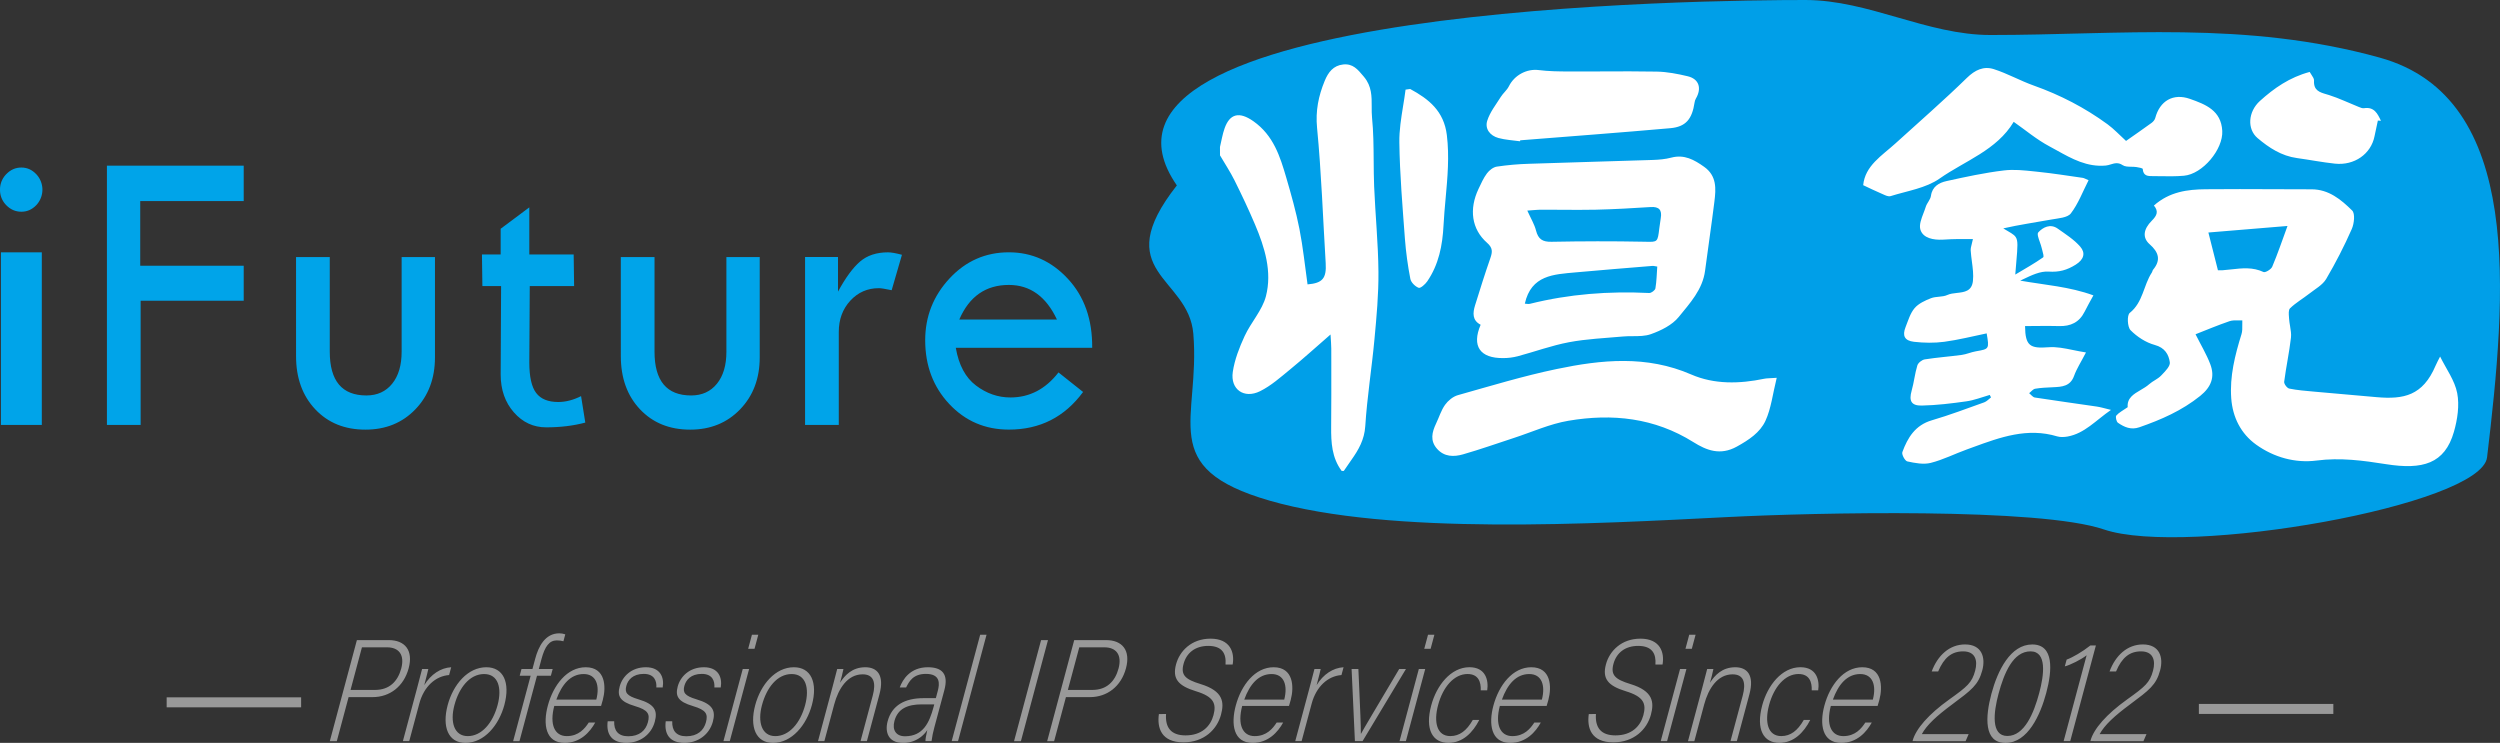
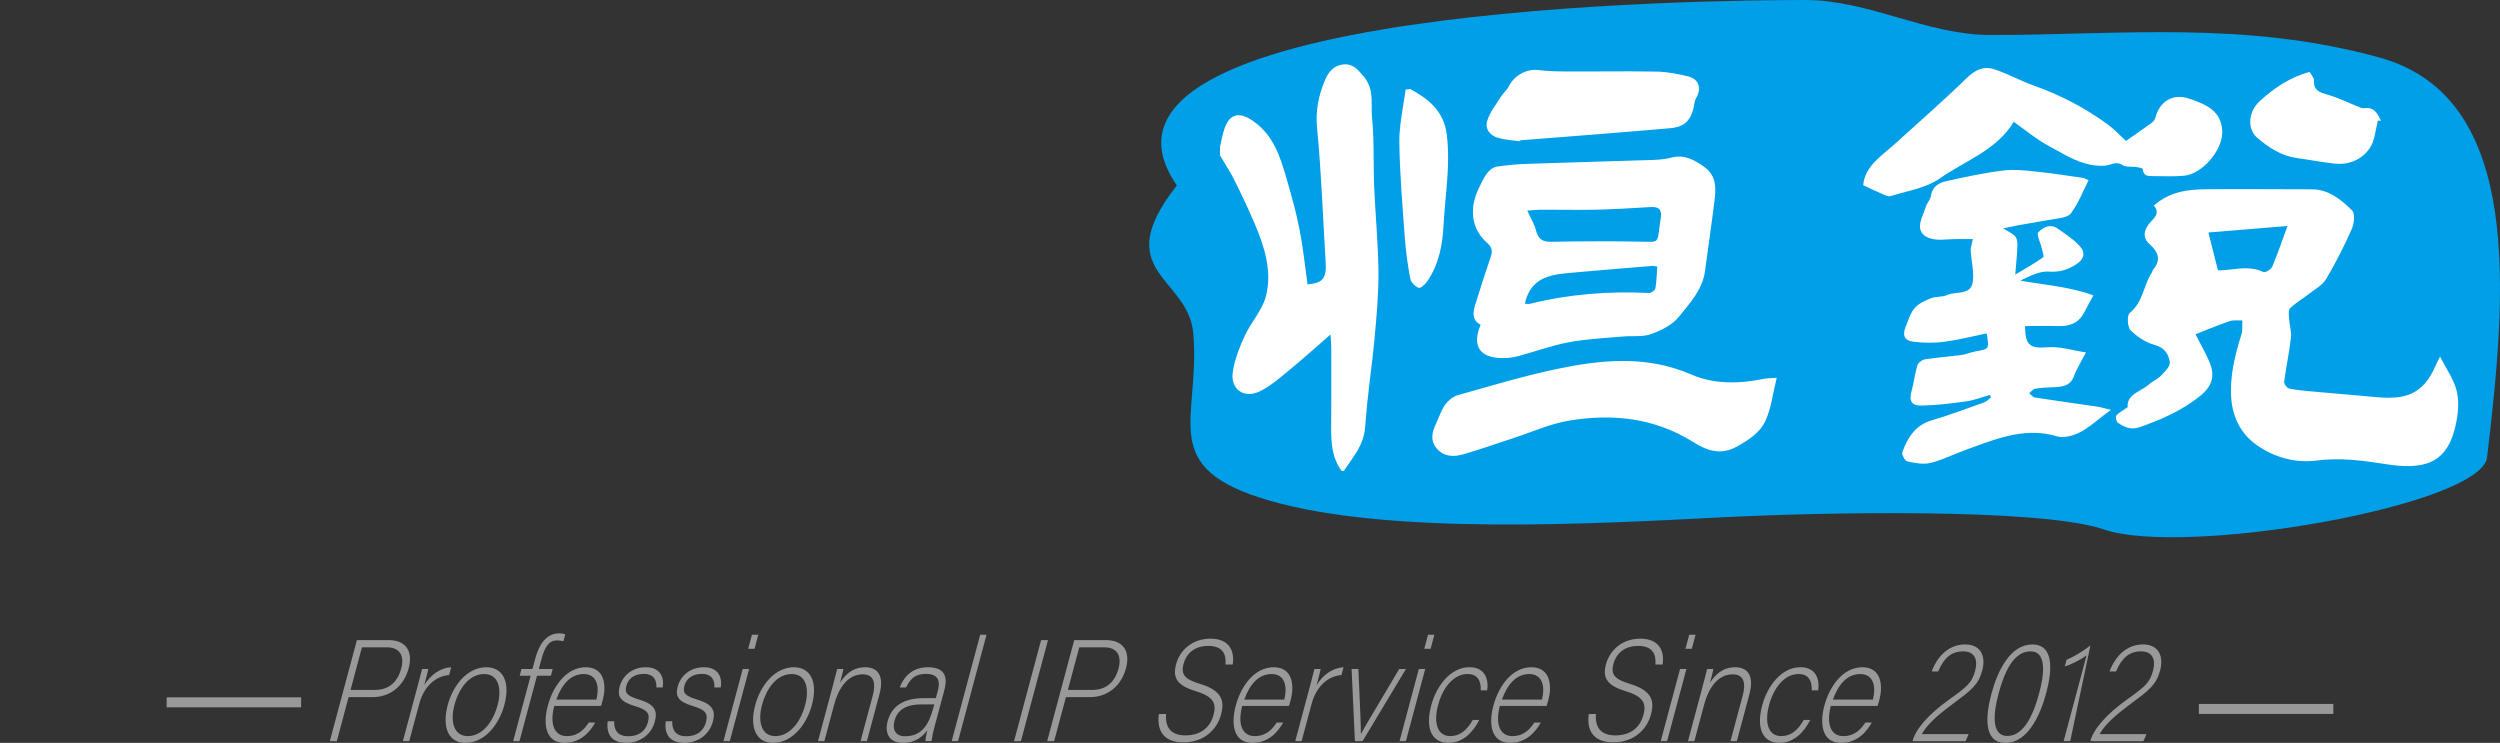
<svg xmlns="http://www.w3.org/2000/svg" width="181.721" height="54" viewBox="0 0 181.721 54" fill="none">
  <rect x="0" y="0" width="181.721" height="54" fill="#333333" stroke="none" />
  <path d="M85.543 13.477C76.479 0.385 124.524 0 131.216 0C135.848 0 140.051 2.545 144.693 2.545C154.057 2.545 163.198 1.474 172.994 4.193C183.494 7.107 182.187 21.43 180.781 33.243C180.364 36.748 158.86 40.504 152.928 38.484C148.248 36.891 131.995 37.257 125.525 37.587C115.92 38.075 101.064 38.926 92.282 36.39C84.005 33.999 87.265 30.541 86.741 24.261C86.393 20.08 80.551 19.831 85.543 13.477Z" fill-rule="evenodd" fill="#009FE8">
</path>
  <path d="M88.678 10.682C88.788 10.227 88.86 9.759 89.016 9.321C89.39 8.276 90.069 8.079 91.113 8.816C92.564 9.842 93.045 11.363 93.499 12.919C93.858 14.148 94.207 15.387 94.454 16.642C94.716 17.971 94.852 19.325 95.043 20.672C96.134 20.581 96.43 20.233 96.362 19.12C96.161 15.846 96.052 12.564 95.736 9.301C95.615 8.054 95.838 6.976 96.292 5.873C96.548 5.25 96.921 4.762 97.634 4.686C98.331 4.611 98.691 5.042 99.103 5.535C99.12 5.556 99.137 5.577 99.154 5.597C99.713 6.265 99.71 7.014 99.707 7.751L99.707 7.751C99.706 8.021 99.705 8.289 99.731 8.551C99.835 9.583 99.842 10.625 99.85 11.668C99.854 12.296 99.859 12.924 99.884 13.551C99.97 15.62 100.179 17.685 100.197 19.754C100.212 21.386 100.06 23.024 99.908 24.653C99.713 26.764 99.373 28.863 99.239 30.978C99.176 31.961 98.753 32.694 98.228 33.435C98.041 33.699 97.86 33.967 97.677 34.233L97.525 34.233C96.808 33.271 96.75 32.16 96.76 31.021C96.774 29.489 96.772 27.957 96.77 26.425C96.769 26.062 96.769 25.698 96.768 25.335C96.768 25.071 96.741 24.807 96.714 24.314C95.638 25.249 94.731 26.072 93.785 26.846C93.084 27.419 92.388 28.043 91.587 28.438C90.425 29.011 89.423 28.301 89.609 27.037C89.741 26.143 90.087 25.256 90.47 24.427C90.929 23.432 91.752 22.558 92.019 21.53C92.478 19.746 91.933 17.989 91.227 16.323C90.768 15.239 90.264 14.173 89.739 13.118C89.426 12.489 89.035 11.9 88.68 11.293L88.678 10.682ZM146.373 8.856C145.139 10.922 142.838 11.68 140.988 12.978C139.991 13.678 138.633 13.876 137.423 14.256C137.267 14.305 137.057 14.208 136.864 14.119C136.817 14.098 136.771 14.077 136.727 14.058C136.31 13.882 135.903 13.68 135.432 13.46C135.569 12.045 136.788 11.323 137.771 10.43C139.508 8.849 141.285 7.308 142.964 5.667C143.567 5.077 144.192 4.792 144.926 5.025C145.923 5.343 146.849 5.872 147.838 6.222C149.762 6.906 151.548 7.832 153.19 9.031C153.655 9.37 154.052 9.8 154.538 10.244C155.163 9.805 155.785 9.377 156.394 8.933C156.51 8.848 156.626 8.714 156.661 8.581C156.991 7.327 157.97 6.759 159.183 7.187C160.322 7.59 161.453 8.025 161.533 9.515C161.605 10.856 160.107 12.655 158.745 12.774C158.159 12.826 157.567 12.816 156.976 12.807C156.845 12.805 156.715 12.803 156.584 12.802C156.551 12.801 156.517 12.802 156.483 12.802C156.143 12.803 155.789 12.805 155.752 12.281C155.748 12.223 155.453 12.168 155.291 12.143C155.175 12.126 155.05 12.123 154.925 12.121C154.686 12.117 154.45 12.113 154.285 12.001C153.967 11.785 153.693 11.868 153.422 11.951C153.305 11.986 153.189 12.022 153.07 12.033C151.712 12.158 150.604 11.542 149.509 10.933C149.328 10.833 149.148 10.733 148.967 10.636C148.047 10.148 147.233 9.458 146.373 8.856ZM110.489 10.269C109.966 10.195 109.428 10.171 108.922 10.032C108.311 9.864 107.917 9.367 108.106 8.772C108.302 8.154 108.735 7.608 109.089 7.045C109.26 6.771 109.538 6.556 109.679 6.27C110.08 5.458 110.985 4.984 111.842 5.093C112.569 5.185 113.307 5.193 114.04 5.196C114.847 5.2 115.654 5.196 116.462 5.192C117.784 5.186 119.107 5.179 120.429 5.205C121.182 5.219 121.942 5.368 122.678 5.543C123.501 5.739 123.714 6.417 123.267 7.173C123.243 7.216 123.223 7.261 123.208 7.308C123.193 7.355 123.182 7.403 123.176 7.453C122.995 8.659 122.54 9.218 121.412 9.318C117.779 9.64 114.139 9.91 110.502 10.199C110.496 10.223 110.493 10.246 110.489 10.269ZM167.887 5.229C167.927 5.303 167.975 5.375 168.022 5.444L168.022 5.444C168.119 5.59 168.21 5.726 168.203 5.856C168.161 6.576 168.609 6.707 169.106 6.853C169.17 6.871 169.235 6.89 169.3 6.911C170.017 7.138 170.701 7.471 171.402 7.751C171.421 7.759 171.441 7.768 171.462 7.776C171.585 7.827 171.72 7.883 171.835 7.865C172.578 7.749 172.823 8.26 173.067 8.782L172.843 8.763C172.762 9.143 172.675 9.522 172.6 9.904C172.347 11.188 171.14 12.047 169.719 11.895C168.796 11.796 167.882 11.616 166.961 11.489C165.835 11.334 164.929 10.741 164.097 10.036C163.325 9.382 163.408 8.122 164.265 7.343C165.298 6.408 166.429 5.619 167.887 5.229ZM105.169 9.818C104.957 8.077 103.86 7.201 102.503 6.468L102.168 6.515C102.118 6.912 102.054 7.31 101.989 7.707C101.847 8.588 101.704 9.469 101.716 10.348C101.747 12.684 101.95 15.022 102.121 17.357C102.196 18.336 102.328 19.307 102.516 20.27C102.565 20.527 102.865 20.824 103.119 20.92C103.253 20.97 103.596 20.666 103.743 20.453C104.583 19.227 104.854 17.838 104.928 16.376C104.962 15.722 105.021 15.071 105.08 14.419C105.219 12.894 105.358 11.368 105.169 9.818ZM107.627 23.606C107.007 23.288 107.049 22.745 107.221 22.19C107.577 21.042 107.937 19.896 108.332 18.761C108.487 18.314 108.518 18.022 108.093 17.65C106.965 16.658 106.772 15.204 107.472 13.728C107.656 13.341 107.831 12.939 108.086 12.6C108.253 12.378 108.539 12.151 108.801 12.111C109.579 11.996 110.361 11.927 111.147 11.905C114.139 11.802 117.133 11.726 120.125 11.627C120.58 11.611 121.045 11.574 121.482 11.458C122.425 11.208 123.143 11.609 123.868 12.123C124.799 12.782 124.734 13.715 124.617 14.654C124.411 16.326 124.158 17.997 123.94 19.671C123.761 21.056 122.829 22.045 122.022 23.043C121.548 23.628 120.739 24.026 120 24.289C119.596 24.433 119.143 24.434 118.688 24.436C118.445 24.436 118.202 24.437 117.964 24.46C116.655 24.579 115.332 24.633 114.045 24.876C112.783 25.114 111.562 25.564 110.316 25.897C110.145 25.94 109.971 25.974 109.795 25.996C109.619 26.018 109.442 26.029 109.265 26.029C107.578 26.047 106.962 25.156 107.625 23.608L107.627 23.606ZM144.633 28.706C144.065 28.868 143.506 29.094 142.923 29.174C141.852 29.325 140.772 29.458 139.692 29.48C138.916 29.496 138.748 29.13 138.954 28.4C139.125 27.798 139.186 27.16 139.368 26.564C139.427 26.372 139.703 26.155 139.908 26.123C140.796 25.983 141.699 25.919 142.59 25.799C142.94 25.752 143.268 25.598 143.616 25.538L143.653 25.531C144.594 25.367 144.6 25.366 144.408 24.233C143.378 24.446 142.358 24.706 141.321 24.845C140.601 24.94 139.849 24.928 139.125 24.845C138.436 24.765 138.264 24.403 138.513 23.774C138.702 23.298 138.851 22.771 139.17 22.397C139.457 22.061 139.928 21.845 140.358 21.677C140.727 21.532 141.192 21.607 141.546 21.443C141.75 21.348 141.998 21.321 142.247 21.293C142.787 21.233 143.328 21.173 143.409 20.426C143.46 19.962 143.397 19.489 143.334 19.014L143.334 19.014C143.299 18.744 143.263 18.473 143.247 18.203C143.239 18.061 143.277 17.916 143.325 17.729C143.352 17.626 143.382 17.51 143.409 17.375L142.365 17.375C141.985 17.375 141.603 17.399 141.222 17.42C140.547 17.455 139.789 17.32 139.593 16.7C139.484 16.352 139.655 15.908 139.82 15.478C139.878 15.327 139.936 15.178 139.98 15.034C140.066 14.753 140.32 14.514 140.358 14.233C140.453 13.55 140.951 13.282 141.492 13.162C142.872 12.858 144.259 12.557 145.659 12.389C146.375 12.301 147.124 12.381 147.855 12.458C147.949 12.468 148.042 12.478 148.134 12.488C149.226 12.6 150.306 12.774 151.392 12.928C151.487 12.942 151.572 12.997 151.815 13.1C151.388 13.935 151.067 14.807 150.528 15.511C150.285 15.83 149.622 15.864 149.133 15.953C147.962 16.166 146.778 16.334 145.614 16.601C146.099 16.899 146.374 17.018 146.515 17.228C146.695 17.495 146.66 17.906 146.565 19.011C146.542 19.282 146.516 19.595 146.487 19.958C147.245 19.505 147.899 19.139 148.512 18.707C148.578 18.661 148.512 18.418 148.453 18.2C148.435 18.133 148.417 18.069 148.404 18.014C148.375 17.886 148.323 17.74 148.272 17.594C148.165 17.294 148.061 16.999 148.161 16.889C148.489 16.529 149.034 16.233 149.574 16.619C150.144 17.024 150.765 17.413 151.212 17.933C151.597 18.378 151.494 18.854 150.879 19.238C150.247 19.633 149.679 19.794 148.908 19.742C148.305 19.701 147.677 20.002 147.065 20.295C146.992 20.33 146.92 20.365 146.847 20.399C148.636 20.714 150.426 20.833 152.166 21.47C151.915 21.93 151.712 22.285 151.527 22.658C151.143 23.43 150.509 23.729 149.664 23.702C149.117 23.684 148.569 23.69 148.021 23.696C147.747 23.699 147.473 23.702 147.198 23.702C147.213 25.149 147.563 25.344 148.908 25.241C149.479 25.196 150.065 25.316 150.701 25.446C150.998 25.506 151.305 25.569 151.626 25.619C151.262 26.323 150.949 26.802 150.762 27.32C150.486 28.089 149.874 28.118 149.223 28.148C148.794 28.168 148.359 28.184 147.936 28.256C147.775 28.283 147.642 28.467 147.495 28.58C147.634 28.689 147.757 28.871 147.909 28.895C149.405 29.128 150.912 29.33 152.409 29.552C152.695 29.594 152.973 29.68 153.444 29.795C152.318 30.575 151.528 31.502 150.294 31.73C150.051 31.772 149.77 31.791 149.538 31.721C147.365 31.064 145.399 31.782 143.43 32.501C143.279 32.556 143.128 32.611 142.977 32.666C142.096 32.983 141.242 33.42 140.34 33.647C139.81 33.78 139.194 33.658 138.639 33.539C138.469 33.501 138.217 33.035 138.279 32.864C138.664 31.813 139.215 30.904 140.421 30.551C141.708 30.174 142.965 29.697 144.228 29.246C144.413 29.18 144.561 29.01 144.723 28.886L144.633 28.706ZM156.564 14.94C157.696 13.937 159.002 13.769 160.327 13.756C161.984 13.739 163.643 13.746 165.301 13.753C166.209 13.757 167.117 13.761 168.024 13.761C169.278 13.761 170.171 14.512 170.973 15.3C171.201 15.522 171.121 16.255 170.946 16.649C170.672 17.272 170.38 17.886 170.069 18.491C169.759 19.096 169.431 19.692 169.086 20.278C168.825 20.717 168.295 21.004 167.869 21.338C167.405 21.701 166.884 22.001 166.462 22.407C166.339 22.525 166.363 22.82 166.383 23.066C166.386 23.106 166.389 23.144 166.391 23.181C166.403 23.355 166.432 23.531 166.462 23.706C166.51 23.991 166.558 24.274 166.526 24.548C166.403 25.62 166.171 26.679 166.033 27.75C166.013 27.904 166.244 28.213 166.401 28.245C166.992 28.366 167.6 28.412 168.204 28.467C169.721 28.606 171.238 28.736 172.757 28.869C174.72 29.04 176.108 28.764 177.035 26.587C177.132 26.358 177.256 26.14 177.368 25.917C177.808 26.814 178.434 27.654 178.611 28.578C178.782 29.469 178.629 30.488 178.374 31.382C177.705 33.723 176.086 34.157 173.445 33.741C171.764 33.476 170.121 33.25 168.388 33.476C166.846 33.677 165.289 33.248 163.996 32.32C162.881 31.519 162.29 30.332 162.186 28.966C162.065 27.359 162.457 25.818 162.93 24.292C162.995 24.082 162.992 23.852 162.988 23.62C162.987 23.51 162.985 23.4 162.991 23.291C162.893 23.296 162.793 23.293 162.693 23.291C162.474 23.285 162.256 23.279 162.062 23.346C161.209 23.638 160.377 23.988 159.59 24.297C159.99 25.095 160.388 25.755 160.658 26.462C161.014 27.39 160.74 28.126 159.927 28.78C158.598 29.848 157.088 30.509 155.502 31.059C154.899 31.268 154.41 31.048 153.952 30.732C153.835 30.652 153.757 30.293 153.831 30.206C154.02 29.985 154.304 29.845 154.658 29.598C154.602 28.933 155.089 28.647 155.595 28.351C155.814 28.222 156.037 28.092 156.22 27.928C156.482 27.693 156.839 27.558 157.08 27.307C157.102 27.285 157.124 27.261 157.148 27.237C157.415 26.961 157.757 26.607 157.721 26.338C157.643 25.773 157.364 25.273 156.627 25.074C155.981 24.9 155.338 24.48 154.866 24.001C154.634 23.765 154.6 22.91 154.807 22.746C155.779 21.971 155.801 20.74 156.412 19.812C156.454 19.75 156.458 19.662 156.504 19.606C157.095 18.895 156.906 18.329 156.254 17.753C155.725 17.287 155.781 16.671 156.416 16.037C156.78 15.672 156.923 15.369 156.564 14.94ZM111.651 16.758C111.535 16.303 111.276 15.884 111.017 15.308C111.418 15.282 111.735 15.243 112.053 15.243C112.539 15.241 113.025 15.245 113.511 15.249L113.511 15.249L113.511 15.249L113.511 15.249C114.336 15.255 115.161 15.262 115.985 15.243C117.318 15.212 118.65 15.135 119.981 15.05C120.599 15.01 120.818 15.266 120.719 15.851C120.678 16.099 120.642 16.349 120.612 16.599C120.494 17.595 120.489 17.595 119.63 17.573C119.575 17.572 119.516 17.571 119.454 17.57C117.229 17.525 115.001 17.532 112.775 17.575C112.121 17.588 111.811 17.382 111.651 16.758ZM161.218 19.645C161.224 19.645 161.236 19.645 161.252 19.645C161.311 19.648 161.428 19.652 161.544 19.645C161.761 19.63 161.977 19.605 162.194 19.581C162.975 19.493 163.756 19.405 164.532 19.773C164.66 19.833 165.082 19.582 165.164 19.388C165.558 18.456 165.884 17.495 166.275 16.425L160.524 16.901C160.741 17.756 160.97 18.662 161.218 19.645ZM110.837 22.072C110.875 22.074 110.914 22.079 110.953 22.084C111.038 22.095 111.124 22.106 111.203 22.085C114.054 21.372 116.948 21.154 119.879 21.298C120.03 21.306 120.306 21.1 120.329 20.96C120.417 20.447 120.424 19.92 120.464 19.376C120.407 19.368 120.358 19.359 120.314 19.351C120.233 19.336 120.17 19.324 120.109 19.329C118.245 19.483 116.381 19.629 114.518 19.8C112.949 19.947 111.301 19.986 110.837 22.072ZM129.147 27.462C128.854 28.642 128.744 29.685 128.327 30.591C127.934 31.441 127.123 31.978 126.249 32.462C125.038 33.135 124.035 32.729 123.091 32.138C120.262 30.364 117.188 30.044 114.007 30.584C112.649 30.814 111.353 31.408 110.029 31.838C108.801 32.238 107.583 32.673 106.342 33.027C105.676 33.218 104.979 33.214 104.456 32.622C103.933 32.03 104.089 31.411 104.387 30.784C104.605 30.329 104.752 29.827 105.04 29.424C105.257 29.121 105.614 28.826 105.966 28.725C108.351 28.053 110.729 27.33 113.152 26.824C116.423 26.14 119.695 25.813 122.936 27.222C124.607 27.949 126.443 27.906 128.242 27.53C128.428 27.492 128.626 27.5 129.147 27.462Z" fill-rule="evenodd" fill="#FFFFFF">
</path>
-   <path d="M17.715 12.04L7.772 12.04L7.772 30.889L10.223 30.889L10.223 21.862L17.715 21.862L17.715 19.317L10.193 19.317L10.193 14.616L17.715 14.616L17.715 12.04ZM0.001 13.707C0 13.733 -9.31642e-05 13.759 0 13.785C-0 13.811 1.66753e-05 13.838 0.001 13.864C0.002 13.89 0.003 13.916 0.006 13.942C0.008 13.968 0.011 13.994 0.014 14.02C0.018 14.046 0.022 14.072 0.027 14.098C0.031 14.124 0.037 14.149 0.043 14.175C0.049 14.2 0.056 14.226 0.063 14.251Q0.074 14.289 0.087 14.326C0.096 14.351 0.105 14.375 0.115 14.399C0.125 14.424 0.135 14.448 0.146 14.471C0.157 14.495 0.169 14.519 0.181 14.542C0.193 14.565 0.206 14.588 0.22 14.61C0.233 14.633 0.247 14.655 0.261 14.677C0.276 14.699 0.291 14.72 0.307 14.741C0.322 14.762 0.338 14.783 0.355 14.803C0.372 14.824 0.389 14.844 0.406 14.863C0.424 14.882 0.442 14.901 0.46 14.92C0.767 15.233 1.131 15.39 1.553 15.39C1.968 15.39 2.326 15.233 2.629 14.92C2.647 14.901 2.665 14.882 2.682 14.862C2.699 14.842 2.715 14.822 2.731 14.802C2.747 14.781 2.763 14.761 2.778 14.739C2.793 14.718 2.808 14.697 2.822 14.675C2.836 14.653 2.85 14.63 2.863 14.608C2.876 14.585 2.888 14.562 2.9 14.539C2.912 14.516 2.924 14.493 2.934 14.469C2.945 14.445 2.955 14.421 2.965 14.397C2.975 14.373 2.984 14.349 2.992 14.324C3.001 14.3 3.009 14.275 3.016 14.25C3.024 14.225 3.03 14.2 3.036 14.174C3.043 14.149 3.048 14.123 3.053 14.098C3.058 14.072 3.062 14.047 3.066 14.021C3.07 13.995 3.073 13.969 3.075 13.943C3.078 13.917 3.08 13.891 3.081 13.865C3.082 13.839 3.083 13.813 3.083 13.787C3.083 13.761 3.082 13.735 3.081 13.709C3.08 13.683 3.078 13.657 3.075 13.631C3.073 13.605 3.07 13.579 3.066 13.554C3.062 13.528 3.058 13.502 3.053 13.477C3.048 13.451 3.043 13.426 3.036 13.4C3.03 13.375 3.024 13.35 3.016 13.325C3.009 13.3 3.001 13.275 2.992 13.25C2.984 13.226 2.975 13.201 2.965 13.177C2.955 13.153 2.945 13.129 2.934 13.105C2.924 13.082 2.912 13.058 2.9 13.035C2.888 13.012 2.876 12.989 2.863 12.967C2.85 12.944 2.836 12.922 2.822 12.9C2.808 12.878 2.793 12.856 2.778 12.835C2.763 12.814 2.747 12.793 2.731 12.773C2.715 12.752 2.699 12.732 2.682 12.713C2.665 12.693 2.647 12.674 2.629 12.655Q2.174 12.178 1.553 12.178C1.131 12.178 0.767 12.337 0.46 12.655C0.442 12.673 0.424 12.692 0.407 12.711Q0.38 12.741 0.355 12.771C0.339 12.791 0.323 12.812 0.307 12.833C0.292 12.854 0.277 12.875 0.263 12.897C0.248 12.919 0.234 12.941 0.221 12.963C0.208 12.986 0.195 13.008 0.183 13.031C0.17 13.055 0.159 13.078 0.148 13.102C0.137 13.125 0.126 13.149 0.116 13.174C0.107 13.198 0.097 13.222 0.089 13.247C0.08 13.271 0.072 13.296 0.065 13.321C0.057 13.346 0.05 13.371 0.044 13.397C0.038 13.422 0.033 13.448 0.028 13.473C0.023 13.499 0.019 13.525 0.015 13.551C0.011 13.577 0.009 13.603 0.006 13.629C0.004 13.655 0.002 13.681 0.001 13.707ZM35.064 20.793L36.424 20.793L36.393 27.226C36.395 28.332 36.715 29.248 37.353 29.974C37.991 30.7 38.775 31.063 39.703 31.063C40.734 31.063 41.681 30.948 42.544 30.717L42.237 28.794C41.667 29.079 41.114 29.221 40.581 29.221C39.842 29.222 39.306 29.003 38.974 28.565C38.641 28.127 38.475 27.389 38.475 26.353L38.507 20.793L41.731 20.793L41.699 18.495L38.475 18.495L38.475 15.073L36.392 16.628L36.392 18.495L35.032 18.495L35.064 20.793ZM3.039 18.34L0.068 18.34L0.068 30.889L3.039 30.889L3.039 18.34ZM69.475 25.282L79.39 25.282C79.409 23.229 78.822 21.559 77.629 20.272C76.437 18.984 75.005 18.34 73.334 18.34C71.635 18.34 70.196 18.974 69.018 20.242Q67.251 22.144 67.251 24.732C67.251 26.576 67.833 28.12 68.997 29.363Q70.743 31.227 73.334 31.227C75.587 31.229 77.385 30.317 78.728 28.492L76.94 27.071C76.001 28.285 74.836 28.891 73.447 28.891C72.545 28.891 71.712 28.603 70.947 28.026C70.181 27.45 69.691 26.535 69.475 25.282ZM60.913 21.198L60.913 18.683L58.519 18.683L58.519 30.889L60.969 30.889L60.969 24.128C60.97 23.22 61.249 22.463 61.807 21.856C62.366 21.25 63.058 20.947 63.885 20.947C64.034 20.947 64.344 20.996 64.814 21.094L65.561 18.52C65.119 18.402 64.781 18.342 64.547 18.342C63.711 18.342 63.033 18.567 62.511 19.016C61.99 19.465 61.457 20.193 60.913 21.198ZM23.97 18.684L21.519 18.684L21.52 25.889C21.52 27.477 21.985 28.765 22.915 29.751C23.845 30.737 25.06 31.23 26.562 31.23C28.036 31.23 29.247 30.737 30.195 29.751C31.143 28.765 31.617 27.507 31.617 25.978L31.617 18.684L29.194 18.684L29.194 25.564Q29.195 27.043 28.505 27.894C28.044 28.462 27.42 28.745 26.632 28.745Q23.97 28.745 23.97 25.564L23.97 18.684ZM47.576 18.684L45.126 18.684L45.127 25.889C45.127 27.477 45.591 28.765 46.521 29.751C47.451 30.737 48.666 31.23 50.169 31.23C51.642 31.23 52.853 30.737 53.801 29.751C54.749 28.765 55.223 27.507 55.223 25.978L55.223 18.684L52.801 18.684L52.801 25.564Q52.802 27.043 52.111 27.894C51.651 28.462 51.026 28.745 50.238 28.745Q47.576 28.745 47.576 25.564L47.576 18.684ZM76.827 23.226L69.729 23.226C70.452 21.549 71.654 20.711 73.334 20.711C74.874 20.711 76.039 21.549 76.827 23.226Z" fill-rule="evenodd" fill="#00A4E9">
- </path>
-   <path d="M38.571 49.12L37.298 53.875L37.759 53.875L39.033 49.12L40.042 49.12L40.174 48.627L39.166 48.627L39.36 47.903C39.604 46.99 39.926 46.549 40.471 46.549C40.553 46.549 40.634 46.554 40.715 46.565Q40.836 46.581 40.954 46.612L41.089 46.109C41.02 46.085 40.948 46.067 40.875 46.054C40.803 46.042 40.729 46.035 40.656 46.035C39.62 46.035 39.139 47.001 38.903 47.882L38.703 48.627L37.907 48.627L37.775 49.12L38.571 49.12ZM71.247 46.139L69.175 53.874L69.638 53.874L71.71 46.139L71.247 46.139ZM55.118 46.14L54.656 46.14L54.383 47.158L54.846 47.158L55.118 46.14ZM104.262 46.14L103.8 46.14L103.527 47.158L103.99 47.158L104.262 46.14ZM123.249 46.14L122.787 46.14L122.514 47.158L122.976 47.158L123.249 46.14ZM86.174 53.454C85.11 53.454 84.691 52.877 84.758 51.901L84.239 51.903C84.096 52.891 84.4 53.96 86.019 53.96C87.52 53.96 88.465 53.026 88.754 51.945C88.99 51.063 88.944 50.233 87.258 49.72C86.155 49.384 85.814 49.069 86.03 48.261C86.249 47.443 86.891 46.949 87.825 46.949C88.843 46.949 89.144 47.516 89.082 48.303L89.6 48.303C89.756 47.41 89.418 46.423 87.994 46.423C86.605 46.423 85.742 47.325 85.485 48.291C85.201 49.351 85.658 49.855 86.924 50.243C88.242 50.642 88.428 51.156 88.206 51.985C87.992 52.783 87.359 53.454 86.174 53.454ZM117.423 53.454C116.358 53.454 115.939 52.877 116.006 51.901L115.487 51.903C115.344 52.891 115.648 53.96 117.267 53.96C118.769 53.96 119.713 53.026 120.003 51.945C120.238 51.063 120.191 50.233 118.507 49.72C117.403 49.384 117.062 49.069 117.278 48.261C117.498 47.443 118.139 46.949 119.073 46.949C120.091 46.949 120.392 47.516 120.33 48.303L120.848 48.303C121.004 47.41 120.666 46.423 119.241 46.423C117.854 46.423 116.99 47.325 116.733 48.291C116.449 49.351 116.906 49.855 118.172 50.243C119.49 50.642 119.676 51.156 119.454 51.985C119.24 52.783 118.607 53.454 117.423 53.454ZM28.254 46.528L25.942 46.528L23.973 53.875L24.482 53.875L25.339 50.673L27.079 50.673C28.337 50.673 29.35 49.897 29.705 48.575C30.053 47.274 29.439 46.528 28.254 46.528ZM74.208 53.875L76.177 46.528L75.675 46.528L73.709 53.875L74.208 53.875ZM80.396 46.528L78.083 46.528L76.117 53.875L76.623 53.875L77.481 50.673L79.22 50.673C80.478 50.673 81.492 49.897 81.846 48.575C82.195 47.274 81.58 46.528 80.396 46.528ZM139.026 53.843L139.018 53.874L142.876 53.877L143.097 53.364L139.692 53.364C140.057 52.693 140.78 52.032 141.9 51.203C143.31 50.151 143.803 49.792 144.09 48.724C144.338 47.798 144.066 46.843 142.835 46.843C141.697 46.843 140.842 47.652 140.413 48.806L140.883 48.806C141.31 47.798 141.866 47.347 142.699 47.347C143.578 47.347 143.774 47.998 143.571 48.753C143.34 49.624 142.996 49.908 141.691 50.841C140.191 51.912 139.257 52.982 139.026 53.843ZM151.953 53.843L151.945 53.874L155.803 53.877L156.024 53.364L152.619 53.364C152.984 52.693 153.707 52.032 154.827 51.203C156.237 50.151 156.73 49.792 157.017 48.724C157.265 47.798 156.993 46.843 155.762 46.843C154.624 46.843 153.77 47.652 153.34 48.806L153.812 48.806C154.239 47.798 154.795 47.347 155.627 47.347C156.506 47.347 156.702 47.998 156.5 48.753C156.266 49.624 155.922 49.908 154.617 50.841C153.118 51.912 152.184 52.982 151.953 53.843ZM145.776 54.002C147.405 54.002 148.314 51.954 148.738 50.369C149.177 48.732 149.313 46.843 147.721 46.845C146.139 46.845 145.207 48.734 144.755 50.423C144.299 52.121 144.195 54.002 145.776 54.002ZM151.674 47.63L150.001 53.874L150.481 53.874L152.347 46.916L151.949 46.916C151.362 47.378 150.661 47.788 150.221 47.945L150.088 48.438C150.475 48.343 151.276 47.945 151.674 47.63ZM79.407 50.149L77.621 50.149L78.451 47.053L80.274 47.053C81.144 47.053 81.569 47.609 81.304 48.596C81.057 49.519 80.453 50.149 79.407 50.149ZM27.267 50.149L25.481 50.149L26.309 47.053L28.133 47.053C29.003 47.053 29.428 47.609 29.164 48.596C28.916 49.519 28.312 50.149 27.267 50.149ZM145.911 53.496C144.699 53.496 144.91 51.775 145.27 50.432L145.27 50.431C145.681 48.9 146.337 47.346 147.596 47.346C148.799 47.346 148.584 49.047 148.229 50.369C147.834 51.849 147.15 53.496 145.911 53.496ZM105.284 53.998C106.32 53.998 107.056 53.255 107.526 52.331L107.056 52.33C106.604 53.117 106.093 53.505 105.418 53.505C104.447 53.505 104.198 52.498 104.533 51.249C104.884 49.937 105.692 48.993 106.673 48.993C107.462 48.993 107.657 49.57 107.633 50.178L108.103 50.178C108.216 49.444 107.988 48.499 106.813 48.499C105.453 48.499 104.419 49.832 104.035 51.27C103.565 53.023 104.127 53.998 105.284 53.998ZM129.342 53.998C130.379 53.998 131.114 53.255 131.584 52.331L131.114 52.33C130.663 53.117 130.152 53.505 129.476 53.505C128.505 53.505 128.256 52.498 128.591 51.249C128.943 49.937 129.749 48.993 130.732 48.993C131.52 48.993 131.715 49.57 131.691 50.178L132.161 50.178C132.275 49.444 132.046 48.499 130.871 48.499C129.511 48.499 128.478 49.832 128.093 51.27C127.624 53.023 128.186 53.998 129.342 53.998ZM30.681 48.627C30.636 48.795 30.544 49.173 30.308 50.054L29.284 53.874L29.746 53.874L30.478 51.146C30.812 49.897 31.662 49.141 32.645 49.068L32.796 48.501C32.034 48.543 31.317 49.016 30.838 49.802C31.018 49.131 31.098 48.795 31.134 48.627L30.681 48.627ZM33.831 54C35.209 54 36.271 52.699 36.662 51.24C37.103 49.593 36.581 48.501 35.35 48.501C34.009 48.501 32.943 49.75 32.541 51.251C32.117 52.835 32.581 54 33.831 54ZM41.199 53.507C40.311 53.507 39.934 52.667 40.288 51.314L43.691 51.314C43.736 51.177 43.776 51.03 43.815 50.883C44.08 49.897 44.001 48.501 42.575 48.501C41.224 48.501 40.222 49.792 39.82 51.293C39.462 52.626 39.64 54 41.047 54C42.185 54 42.886 53.213 43.266 52.52L42.796 52.52C42.514 52.951 42.069 53.507 41.199 53.507ZM45.665 53.518C44.934 53.518 44.618 53.11 44.644 52.426L44.172 52.426C44.048 53.37 44.472 54 45.527 54C46.498 54 47.34 53.412 47.596 52.458C47.807 51.67 47.613 51.188 46.404 50.831C45.555 50.579 45.399 50.338 45.527 49.855C45.639 49.435 45.992 48.984 46.797 48.984C47.583 48.984 47.742 49.53 47.708 49.97L48.17 49.97C48.296 49.227 47.991 48.501 46.945 48.501C45.898 48.501 45.238 49.173 45.044 49.897C44.858 50.59 45.045 50.999 46.151 51.324C47.112 51.608 47.255 51.901 47.095 52.499C46.937 53.087 46.489 53.518 45.665 53.518ZM49.885 53.518C49.154 53.518 48.838 53.11 48.863 52.426L48.391 52.426C48.268 53.37 48.691 54 49.746 54C50.718 54 51.559 53.412 51.816 52.458C52.027 51.67 51.832 51.188 50.623 50.831C49.774 50.579 49.618 50.338 49.746 49.855C49.859 49.435 50.211 48.984 51.016 48.984C51.803 48.984 51.962 49.53 51.927 49.97L52.39 49.97C52.515 49.227 52.21 48.501 51.164 48.501C50.118 48.501 49.457 49.173 49.263 49.897C49.078 50.59 49.264 50.999 50.371 51.324C51.331 51.608 51.474 51.901 51.314 52.499C51.157 53.087 50.708 53.518 49.885 53.518ZM56.186 54C57.564 54 58.626 52.699 59.017 51.24C59.458 49.593 58.936 48.501 57.706 48.501C56.364 48.501 55.299 49.75 54.896 51.251C54.472 52.836 54.937 54 56.186 54ZM60.855 48.627C60.752 49.047 60.634 49.488 60.51 49.949L59.459 53.874L59.922 53.874L60.639 51.198C60.946 50.054 61.604 49.016 62.705 49.016C63.51 49.016 63.689 49.624 63.439 50.558L62.55 53.874L63.013 53.874L63.924 50.474C64.312 49.026 63.721 48.501 62.898 48.501C61.944 48.501 61.407 49.089 61.06 49.624C61.109 49.477 61.282 48.795 61.309 48.627L60.855 48.627ZM67.713 53.874C67.756 53.537 67.823 53.205 67.915 52.877L68.645 50.159C68.954 49.005 68.496 48.501 67.442 48.501C66.165 48.501 65.611 49.393 65.401 49.97L65.864 49.97C66.081 49.539 66.368 48.984 67.303 48.984C68.358 48.984 68.308 49.687 68.168 50.212L68.025 50.747L67.145 50.747C65.757 50.747 64.83 51.272 64.521 52.426C64.31 53.213 64.562 54 65.635 54C65.657 54 65.678 54 65.7 54C65.722 54 65.744 53.999 65.765 53.998C65.787 53.997 65.809 53.996 65.83 53.994C65.852 53.992 65.874 53.99 65.895 53.988C65.917 53.985 65.939 53.983 65.96 53.98Q65.992 53.975 66.024 53.969C66.046 53.966 66.067 53.962 66.088 53.957C66.11 53.953 66.131 53.948 66.152 53.943C66.173 53.938 66.194 53.933 66.215 53.927C66.236 53.921 66.257 53.915 66.278 53.909C66.299 53.902 66.319 53.896 66.34 53.889C66.36 53.882 66.381 53.874 66.401 53.867C66.421 53.859 66.442 53.851 66.462 53.843C66.481 53.834 66.501 53.826 66.521 53.817C66.541 53.808 66.561 53.799 66.58 53.789C66.6 53.78 66.619 53.77 66.638 53.759C66.658 53.749 66.677 53.739 66.696 53.728C66.715 53.717 66.733 53.706 66.752 53.695C66.77 53.684 66.789 53.672 66.807 53.66C66.825 53.648 66.843 53.636 66.861 53.623C66.878 53.611 66.896 53.599 66.914 53.586C66.931 53.572 66.948 53.559 66.965 53.546C66.982 53.532 66.999 53.518 67.016 53.504C67.032 53.49 67.048 53.476 67.064 53.461C67.08 53.447 67.096 53.432 67.112 53.417C67.127 53.402 67.143 53.386 67.158 53.37C67.173 53.355 67.188 53.339 67.203 53.323C67.218 53.307 67.232 53.291 67.246 53.274C67.26 53.258 67.274 53.241 67.288 53.224C67.301 53.207 67.314 53.19 67.327 53.173C67.341 53.155 67.353 53.138 67.366 53.12C67.378 53.102 67.391 53.084 67.403 53.066C67.3 53.517 67.266 53.746 67.27 53.874L67.713 53.874ZM91.203 53.507C90.315 53.507 89.938 52.667 90.292 51.314L93.694 51.314C93.74 51.177 93.78 51.03 93.819 50.883C94.084 49.897 94.004 48.501 92.58 48.501C91.229 48.501 90.226 49.792 89.824 51.293C89.467 52.626 89.644 54 91.051 54C92.189 54 92.89 53.213 93.27 52.52L92.8 52.52C92.518 52.951 92.073 53.507 91.203 53.507ZM95.546 48.627C95.501 48.795 95.409 49.173 95.172 50.054L94.149 53.874L94.612 53.874L95.343 51.146C95.678 49.897 96.526 49.141 97.509 49.068L97.662 48.501C96.9 48.543 96.182 49.016 95.703 49.802C95.883 49.131 95.964 48.795 95.999 48.627L95.546 48.627ZM109.931 53.507C109.043 53.507 108.667 52.667 109.02 51.314L112.423 51.314C112.469 51.177 112.508 51.03 112.547 50.883C112.812 49.897 112.733 48.501 111.308 48.501C109.957 48.501 108.954 49.792 108.552 51.293C108.195 52.626 108.373 54 109.779 54C110.917 54 111.619 53.213 111.999 52.52L111.528 52.52C111.246 52.951 110.801 53.507 109.931 53.507ZM124.092 48.627C123.989 49.047 123.87 49.488 123.747 49.949L122.696 53.876L123.159 53.876L123.876 51.199C124.183 50.056 124.84 49.017 125.941 49.017C126.747 49.017 126.926 49.625 126.676 50.559L125.785 53.874L126.248 53.874L127.16 50.474C127.548 49.026 126.958 48.501 126.134 48.501C125.18 48.501 124.643 49.089 124.296 49.624C124.345 49.477 124.519 48.795 124.545 48.627L124.092 48.627ZM133.99 53.507C133.101 53.507 132.725 52.667 133.079 51.314L136.481 51.314C136.527 51.177 136.566 51.03 136.606 50.883C136.871 49.897 136.791 48.501 135.367 48.501C134.016 48.501 133.013 49.792 132.611 51.293C132.254 52.626 132.431 54 133.837 54C134.976 54 135.677 53.213 136.057 52.52L135.587 52.52C135.305 52.951 134.86 53.507 133.99 53.507ZM98.788 49.743C98.772 49.392 98.756 49.02 98.738 48.627L98.245 48.627L98.486 53.874L99.042 53.874L102.197 48.627L101.706 48.627C100.071 51.387 99.134 52.951 98.928 53.339L98.919 53.339C98.923 52.777 98.868 51.54 98.788 49.745L98.788 49.743ZM54.452 48.627L53.989 48.627L52.584 53.874L53.046 53.874L54.452 48.627ZM103.597 48.627L103.133 48.627L101.729 53.874L102.191 53.874L103.597 48.627ZM122.584 48.627L122.121 48.627L120.715 53.874L121.178 53.874L122.584 48.627ZM34 53.507C33.019 53.507 32.697 52.499 33.032 51.251C33.369 49.991 34.136 48.995 35.191 48.995C36.218 48.995 36.5 50.011 36.169 51.251C35.814 52.573 34.999 53.507 34 53.507ZM92.431 48.995C93.337 48.995 93.618 49.813 93.349 50.852L90.443 50.852C90.84 49.75 91.478 48.995 92.431 48.995ZM135.217 48.995C136.124 48.995 136.405 49.813 136.135 50.852L133.23 50.852C133.627 49.75 134.264 48.995 135.217 48.995ZM111.159 48.995C112.066 48.995 112.346 49.813 112.077 50.852L109.172 50.852C109.569 49.75 110.206 48.995 111.159 48.995ZM42.427 48.995C43.334 48.995 43.614 49.813 43.345 50.852L40.439 50.852C40.836 49.75 41.474 48.995 42.427 48.995ZM56.355 53.507C55.374 53.507 55.052 52.499 55.387 51.251L55.388 51.251C55.724 49.991 56.491 48.995 57.546 48.995C58.573 48.995 58.855 50.011 58.524 51.251C58.169 52.573 57.354 53.507 56.355 53.507ZM21.888 50.688L12.114 50.688L12.114 51.414L21.888 51.414L21.888 50.688ZM169.607 51.166L159.833 51.166L159.833 51.893L169.607 51.893L169.607 51.166ZM67.004 51.2L67.911 51.2L67.86 51.388C67.556 52.521 67.106 53.518 65.781 53.518C65.134 53.518 64.838 53.068 65.015 52.407C65.257 51.505 65.978 51.2 67.004 51.2Z" fill-rule="evenodd" fill="#999999">
+   <path d="M38.571 49.12L37.298 53.875L37.759 53.875L39.033 49.12L40.042 49.12L40.174 48.627L39.166 48.627L39.36 47.903C39.604 46.99 39.926 46.549 40.471 46.549C40.553 46.549 40.634 46.554 40.715 46.565Q40.836 46.581 40.954 46.612L41.089 46.109C41.02 46.085 40.948 46.067 40.875 46.054C40.803 46.042 40.729 46.035 40.656 46.035C39.62 46.035 39.139 47.001 38.903 47.882L38.703 48.627L37.907 48.627L37.775 49.12L38.571 49.12ZM71.247 46.139L69.175 53.874L69.638 53.874L71.71 46.139L71.247 46.139ZM55.118 46.14L54.656 46.14L54.383 47.158L54.846 47.158L55.118 46.14ZM104.262 46.14L103.8 46.14L103.527 47.158L103.99 47.158L104.262 46.14ZM123.249 46.14L122.787 46.14L122.514 47.158L122.976 47.158L123.249 46.14ZM86.174 53.454C85.11 53.454 84.691 52.877 84.758 51.901L84.239 51.903C84.096 52.891 84.4 53.96 86.019 53.96C87.52 53.96 88.465 53.026 88.754 51.945C88.99 51.063 88.944 50.233 87.258 49.72C86.155 49.384 85.814 49.069 86.03 48.261C86.249 47.443 86.891 46.949 87.825 46.949C88.843 46.949 89.144 47.516 89.082 48.303L89.6 48.303C89.756 47.41 89.418 46.423 87.994 46.423C86.605 46.423 85.742 47.325 85.485 48.291C85.201 49.351 85.658 49.855 86.924 50.243C88.242 50.642 88.428 51.156 88.206 51.985C87.992 52.783 87.359 53.454 86.174 53.454ZM117.423 53.454C116.358 53.454 115.939 52.877 116.006 51.901L115.487 51.903C115.344 52.891 115.648 53.96 117.267 53.96C118.769 53.96 119.713 53.026 120.003 51.945C120.238 51.063 120.191 50.233 118.507 49.72C117.403 49.384 117.062 49.069 117.278 48.261C117.498 47.443 118.139 46.949 119.073 46.949C120.091 46.949 120.392 47.516 120.33 48.303L120.848 48.303C121.004 47.41 120.666 46.423 119.241 46.423C117.854 46.423 116.99 47.325 116.733 48.291C116.449 49.351 116.906 49.855 118.172 50.243C119.49 50.642 119.676 51.156 119.454 51.985C119.24 52.783 118.607 53.454 117.423 53.454ZM28.254 46.528L25.942 46.528L23.973 53.875L24.482 53.875L25.339 50.673L27.079 50.673C28.337 50.673 29.35 49.897 29.705 48.575C30.053 47.274 29.439 46.528 28.254 46.528ZM74.208 53.875L76.177 46.528L75.675 46.528L73.709 53.875L74.208 53.875ZM80.396 46.528L78.083 46.528L76.117 53.875L76.623 53.875L77.481 50.673L79.22 50.673C80.478 50.673 81.492 49.897 81.846 48.575C82.195 47.274 81.58 46.528 80.396 46.528ZM139.026 53.843L139.018 53.874L142.876 53.877L143.097 53.364L139.692 53.364C140.057 52.693 140.78 52.032 141.9 51.203C143.31 50.151 143.803 49.792 144.09 48.724C144.338 47.798 144.066 46.843 142.835 46.843C141.697 46.843 140.842 47.652 140.413 48.806L140.883 48.806C141.31 47.798 141.866 47.347 142.699 47.347C143.578 47.347 143.774 47.998 143.571 48.753C143.34 49.624 142.996 49.908 141.691 50.841C140.191 51.912 139.257 52.982 139.026 53.843ZM151.953 53.843L151.945 53.874L155.803 53.877L156.024 53.364L152.619 53.364C152.984 52.693 153.707 52.032 154.827 51.203C156.237 50.151 156.73 49.792 157.017 48.724C157.265 47.798 156.993 46.843 155.762 46.843C154.624 46.843 153.77 47.652 153.34 48.806L153.812 48.806C154.239 47.798 154.795 47.347 155.627 47.347C156.506 47.347 156.702 47.998 156.5 48.753C156.266 49.624 155.922 49.908 154.617 50.841C153.118 51.912 152.184 52.982 151.953 53.843ZM145.776 54.002C147.405 54.002 148.314 51.954 148.738 50.369C149.177 48.732 149.313 46.843 147.721 46.845C146.139 46.845 145.207 48.734 144.755 50.423C144.299 52.121 144.195 54.002 145.776 54.002ZM151.674 47.63L150.001 53.874L150.481 53.874L151.949 46.916C151.362 47.378 150.661 47.788 150.221 47.945L150.088 48.438C150.475 48.343 151.276 47.945 151.674 47.63ZM79.407 50.149L77.621 50.149L78.451 47.053L80.274 47.053C81.144 47.053 81.569 47.609 81.304 48.596C81.057 49.519 80.453 50.149 79.407 50.149ZM27.267 50.149L25.481 50.149L26.309 47.053L28.133 47.053C29.003 47.053 29.428 47.609 29.164 48.596C28.916 49.519 28.312 50.149 27.267 50.149ZM145.911 53.496C144.699 53.496 144.91 51.775 145.27 50.432L145.27 50.431C145.681 48.9 146.337 47.346 147.596 47.346C148.799 47.346 148.584 49.047 148.229 50.369C147.834 51.849 147.15 53.496 145.911 53.496ZM105.284 53.998C106.32 53.998 107.056 53.255 107.526 52.331L107.056 52.33C106.604 53.117 106.093 53.505 105.418 53.505C104.447 53.505 104.198 52.498 104.533 51.249C104.884 49.937 105.692 48.993 106.673 48.993C107.462 48.993 107.657 49.57 107.633 50.178L108.103 50.178C108.216 49.444 107.988 48.499 106.813 48.499C105.453 48.499 104.419 49.832 104.035 51.27C103.565 53.023 104.127 53.998 105.284 53.998ZM129.342 53.998C130.379 53.998 131.114 53.255 131.584 52.331L131.114 52.33C130.663 53.117 130.152 53.505 129.476 53.505C128.505 53.505 128.256 52.498 128.591 51.249C128.943 49.937 129.749 48.993 130.732 48.993C131.52 48.993 131.715 49.57 131.691 50.178L132.161 50.178C132.275 49.444 132.046 48.499 130.871 48.499C129.511 48.499 128.478 49.832 128.093 51.27C127.624 53.023 128.186 53.998 129.342 53.998ZM30.681 48.627C30.636 48.795 30.544 49.173 30.308 50.054L29.284 53.874L29.746 53.874L30.478 51.146C30.812 49.897 31.662 49.141 32.645 49.068L32.796 48.501C32.034 48.543 31.317 49.016 30.838 49.802C31.018 49.131 31.098 48.795 31.134 48.627L30.681 48.627ZM33.831 54C35.209 54 36.271 52.699 36.662 51.24C37.103 49.593 36.581 48.501 35.35 48.501C34.009 48.501 32.943 49.75 32.541 51.251C32.117 52.835 32.581 54 33.831 54ZM41.199 53.507C40.311 53.507 39.934 52.667 40.288 51.314L43.691 51.314C43.736 51.177 43.776 51.03 43.815 50.883C44.08 49.897 44.001 48.501 42.575 48.501C41.224 48.501 40.222 49.792 39.82 51.293C39.462 52.626 39.64 54 41.047 54C42.185 54 42.886 53.213 43.266 52.52L42.796 52.52C42.514 52.951 42.069 53.507 41.199 53.507ZM45.665 53.518C44.934 53.518 44.618 53.11 44.644 52.426L44.172 52.426C44.048 53.37 44.472 54 45.527 54C46.498 54 47.34 53.412 47.596 52.458C47.807 51.67 47.613 51.188 46.404 50.831C45.555 50.579 45.399 50.338 45.527 49.855C45.639 49.435 45.992 48.984 46.797 48.984C47.583 48.984 47.742 49.53 47.708 49.97L48.17 49.97C48.296 49.227 47.991 48.501 46.945 48.501C45.898 48.501 45.238 49.173 45.044 49.897C44.858 50.59 45.045 50.999 46.151 51.324C47.112 51.608 47.255 51.901 47.095 52.499C46.937 53.087 46.489 53.518 45.665 53.518ZM49.885 53.518C49.154 53.518 48.838 53.11 48.863 52.426L48.391 52.426C48.268 53.37 48.691 54 49.746 54C50.718 54 51.559 53.412 51.816 52.458C52.027 51.67 51.832 51.188 50.623 50.831C49.774 50.579 49.618 50.338 49.746 49.855C49.859 49.435 50.211 48.984 51.016 48.984C51.803 48.984 51.962 49.53 51.927 49.97L52.39 49.97C52.515 49.227 52.21 48.501 51.164 48.501C50.118 48.501 49.457 49.173 49.263 49.897C49.078 50.59 49.264 50.999 50.371 51.324C51.331 51.608 51.474 51.901 51.314 52.499C51.157 53.087 50.708 53.518 49.885 53.518ZM56.186 54C57.564 54 58.626 52.699 59.017 51.24C59.458 49.593 58.936 48.501 57.706 48.501C56.364 48.501 55.299 49.75 54.896 51.251C54.472 52.836 54.937 54 56.186 54ZM60.855 48.627C60.752 49.047 60.634 49.488 60.51 49.949L59.459 53.874L59.922 53.874L60.639 51.198C60.946 50.054 61.604 49.016 62.705 49.016C63.51 49.016 63.689 49.624 63.439 50.558L62.55 53.874L63.013 53.874L63.924 50.474C64.312 49.026 63.721 48.501 62.898 48.501C61.944 48.501 61.407 49.089 61.06 49.624C61.109 49.477 61.282 48.795 61.309 48.627L60.855 48.627ZM67.713 53.874C67.756 53.537 67.823 53.205 67.915 52.877L68.645 50.159C68.954 49.005 68.496 48.501 67.442 48.501C66.165 48.501 65.611 49.393 65.401 49.97L65.864 49.97C66.081 49.539 66.368 48.984 67.303 48.984C68.358 48.984 68.308 49.687 68.168 50.212L68.025 50.747L67.145 50.747C65.757 50.747 64.83 51.272 64.521 52.426C64.31 53.213 64.562 54 65.635 54C65.657 54 65.678 54 65.7 54C65.722 54 65.744 53.999 65.765 53.998C65.787 53.997 65.809 53.996 65.83 53.994C65.852 53.992 65.874 53.99 65.895 53.988C65.917 53.985 65.939 53.983 65.96 53.98Q65.992 53.975 66.024 53.969C66.046 53.966 66.067 53.962 66.088 53.957C66.11 53.953 66.131 53.948 66.152 53.943C66.173 53.938 66.194 53.933 66.215 53.927C66.236 53.921 66.257 53.915 66.278 53.909C66.299 53.902 66.319 53.896 66.34 53.889C66.36 53.882 66.381 53.874 66.401 53.867C66.421 53.859 66.442 53.851 66.462 53.843C66.481 53.834 66.501 53.826 66.521 53.817C66.541 53.808 66.561 53.799 66.58 53.789C66.6 53.78 66.619 53.77 66.638 53.759C66.658 53.749 66.677 53.739 66.696 53.728C66.715 53.717 66.733 53.706 66.752 53.695C66.77 53.684 66.789 53.672 66.807 53.66C66.825 53.648 66.843 53.636 66.861 53.623C66.878 53.611 66.896 53.599 66.914 53.586C66.931 53.572 66.948 53.559 66.965 53.546C66.982 53.532 66.999 53.518 67.016 53.504C67.032 53.49 67.048 53.476 67.064 53.461C67.08 53.447 67.096 53.432 67.112 53.417C67.127 53.402 67.143 53.386 67.158 53.37C67.173 53.355 67.188 53.339 67.203 53.323C67.218 53.307 67.232 53.291 67.246 53.274C67.26 53.258 67.274 53.241 67.288 53.224C67.301 53.207 67.314 53.19 67.327 53.173C67.341 53.155 67.353 53.138 67.366 53.12C67.378 53.102 67.391 53.084 67.403 53.066C67.3 53.517 67.266 53.746 67.27 53.874L67.713 53.874ZM91.203 53.507C90.315 53.507 89.938 52.667 90.292 51.314L93.694 51.314C93.74 51.177 93.78 51.03 93.819 50.883C94.084 49.897 94.004 48.501 92.58 48.501C91.229 48.501 90.226 49.792 89.824 51.293C89.467 52.626 89.644 54 91.051 54C92.189 54 92.89 53.213 93.27 52.52L92.8 52.52C92.518 52.951 92.073 53.507 91.203 53.507ZM95.546 48.627C95.501 48.795 95.409 49.173 95.172 50.054L94.149 53.874L94.612 53.874L95.343 51.146C95.678 49.897 96.526 49.141 97.509 49.068L97.662 48.501C96.9 48.543 96.182 49.016 95.703 49.802C95.883 49.131 95.964 48.795 95.999 48.627L95.546 48.627ZM109.931 53.507C109.043 53.507 108.667 52.667 109.02 51.314L112.423 51.314C112.469 51.177 112.508 51.03 112.547 50.883C112.812 49.897 112.733 48.501 111.308 48.501C109.957 48.501 108.954 49.792 108.552 51.293C108.195 52.626 108.373 54 109.779 54C110.917 54 111.619 53.213 111.999 52.52L111.528 52.52C111.246 52.951 110.801 53.507 109.931 53.507ZM124.092 48.627C123.989 49.047 123.87 49.488 123.747 49.949L122.696 53.876L123.159 53.876L123.876 51.199C124.183 50.056 124.84 49.017 125.941 49.017C126.747 49.017 126.926 49.625 126.676 50.559L125.785 53.874L126.248 53.874L127.16 50.474C127.548 49.026 126.958 48.501 126.134 48.501C125.18 48.501 124.643 49.089 124.296 49.624C124.345 49.477 124.519 48.795 124.545 48.627L124.092 48.627ZM133.99 53.507C133.101 53.507 132.725 52.667 133.079 51.314L136.481 51.314C136.527 51.177 136.566 51.03 136.606 50.883C136.871 49.897 136.791 48.501 135.367 48.501C134.016 48.501 133.013 49.792 132.611 51.293C132.254 52.626 132.431 54 133.837 54C134.976 54 135.677 53.213 136.057 52.52L135.587 52.52C135.305 52.951 134.86 53.507 133.99 53.507ZM98.788 49.743C98.772 49.392 98.756 49.02 98.738 48.627L98.245 48.627L98.486 53.874L99.042 53.874L102.197 48.627L101.706 48.627C100.071 51.387 99.134 52.951 98.928 53.339L98.919 53.339C98.923 52.777 98.868 51.54 98.788 49.745L98.788 49.743ZM54.452 48.627L53.989 48.627L52.584 53.874L53.046 53.874L54.452 48.627ZM103.597 48.627L103.133 48.627L101.729 53.874L102.191 53.874L103.597 48.627ZM122.584 48.627L122.121 48.627L120.715 53.874L121.178 53.874L122.584 48.627ZM34 53.507C33.019 53.507 32.697 52.499 33.032 51.251C33.369 49.991 34.136 48.995 35.191 48.995C36.218 48.995 36.5 50.011 36.169 51.251C35.814 52.573 34.999 53.507 34 53.507ZM92.431 48.995C93.337 48.995 93.618 49.813 93.349 50.852L90.443 50.852C90.84 49.75 91.478 48.995 92.431 48.995ZM135.217 48.995C136.124 48.995 136.405 49.813 136.135 50.852L133.23 50.852C133.627 49.75 134.264 48.995 135.217 48.995ZM111.159 48.995C112.066 48.995 112.346 49.813 112.077 50.852L109.172 50.852C109.569 49.75 110.206 48.995 111.159 48.995ZM42.427 48.995C43.334 48.995 43.614 49.813 43.345 50.852L40.439 50.852C40.836 49.75 41.474 48.995 42.427 48.995ZM56.355 53.507C55.374 53.507 55.052 52.499 55.387 51.251L55.388 51.251C55.724 49.991 56.491 48.995 57.546 48.995C58.573 48.995 58.855 50.011 58.524 51.251C58.169 52.573 57.354 53.507 56.355 53.507ZM21.888 50.688L12.114 50.688L12.114 51.414L21.888 51.414L21.888 50.688ZM169.607 51.166L159.833 51.166L159.833 51.893L169.607 51.893L169.607 51.166ZM67.004 51.2L67.911 51.2L67.86 51.388C67.556 52.521 67.106 53.518 65.781 53.518C65.134 53.518 64.838 53.068 65.015 52.407C65.257 51.505 65.978 51.2 67.004 51.2Z" fill-rule="evenodd" fill="#999999">
</path>
</svg>